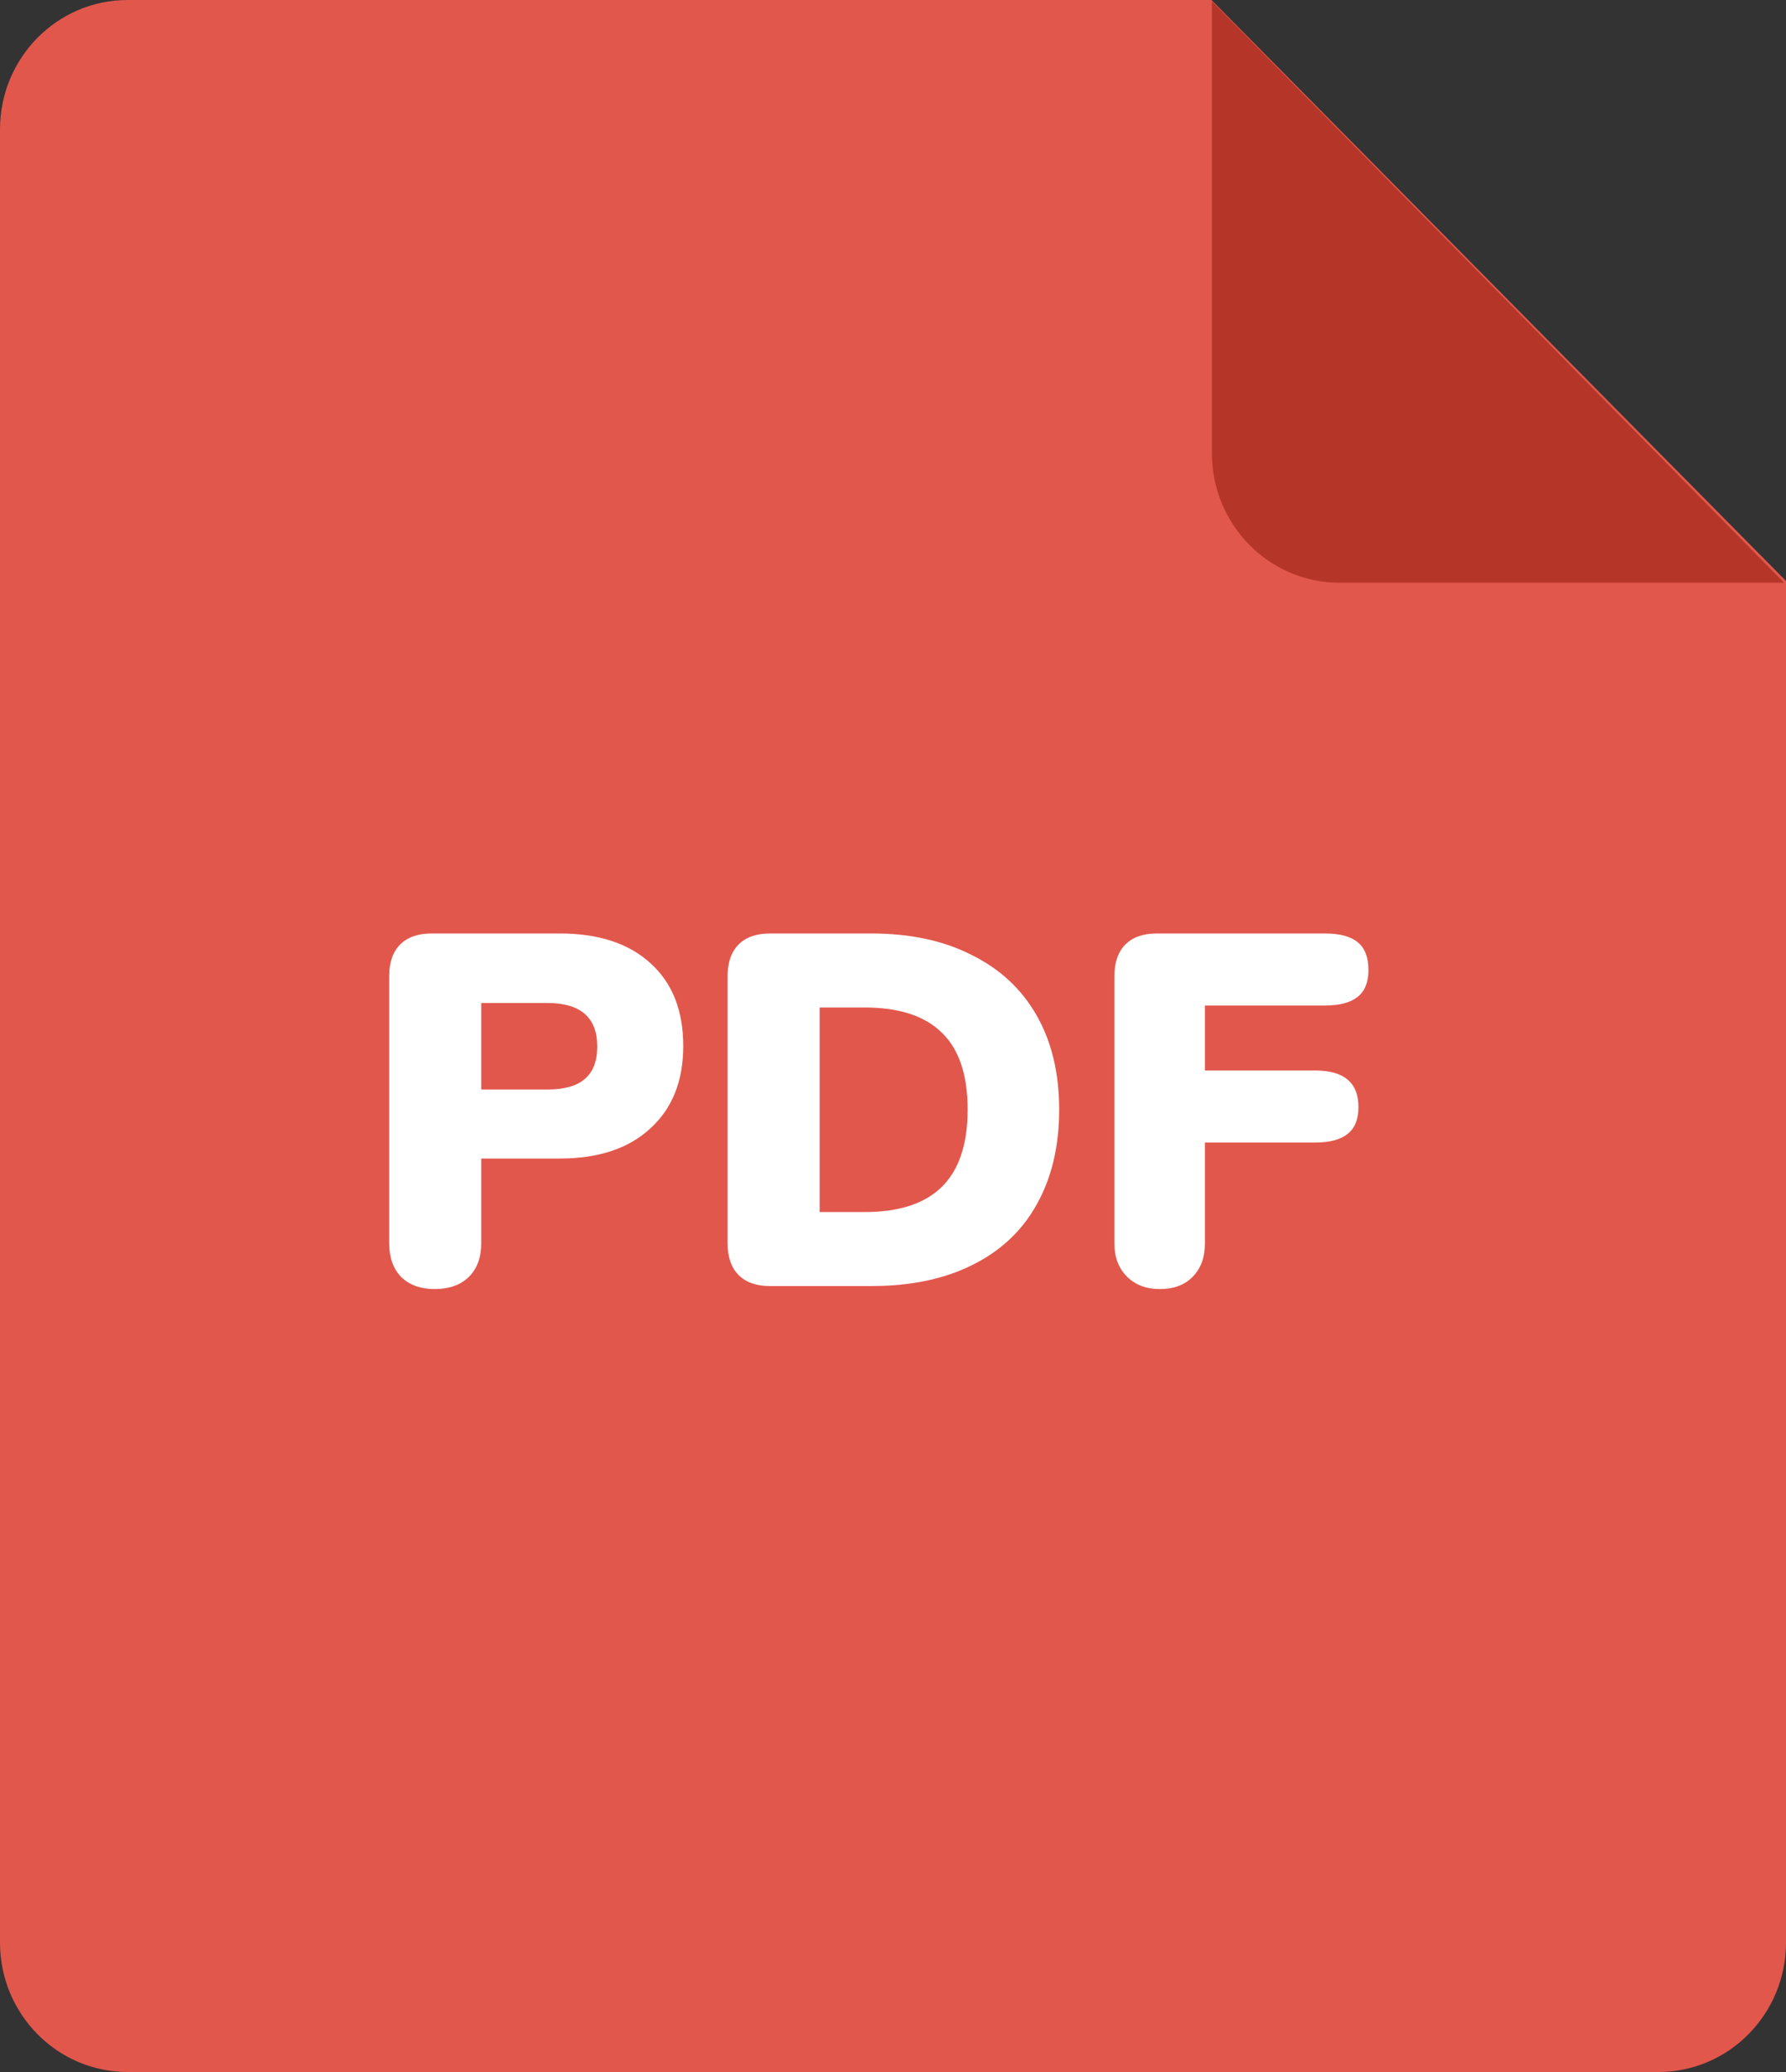
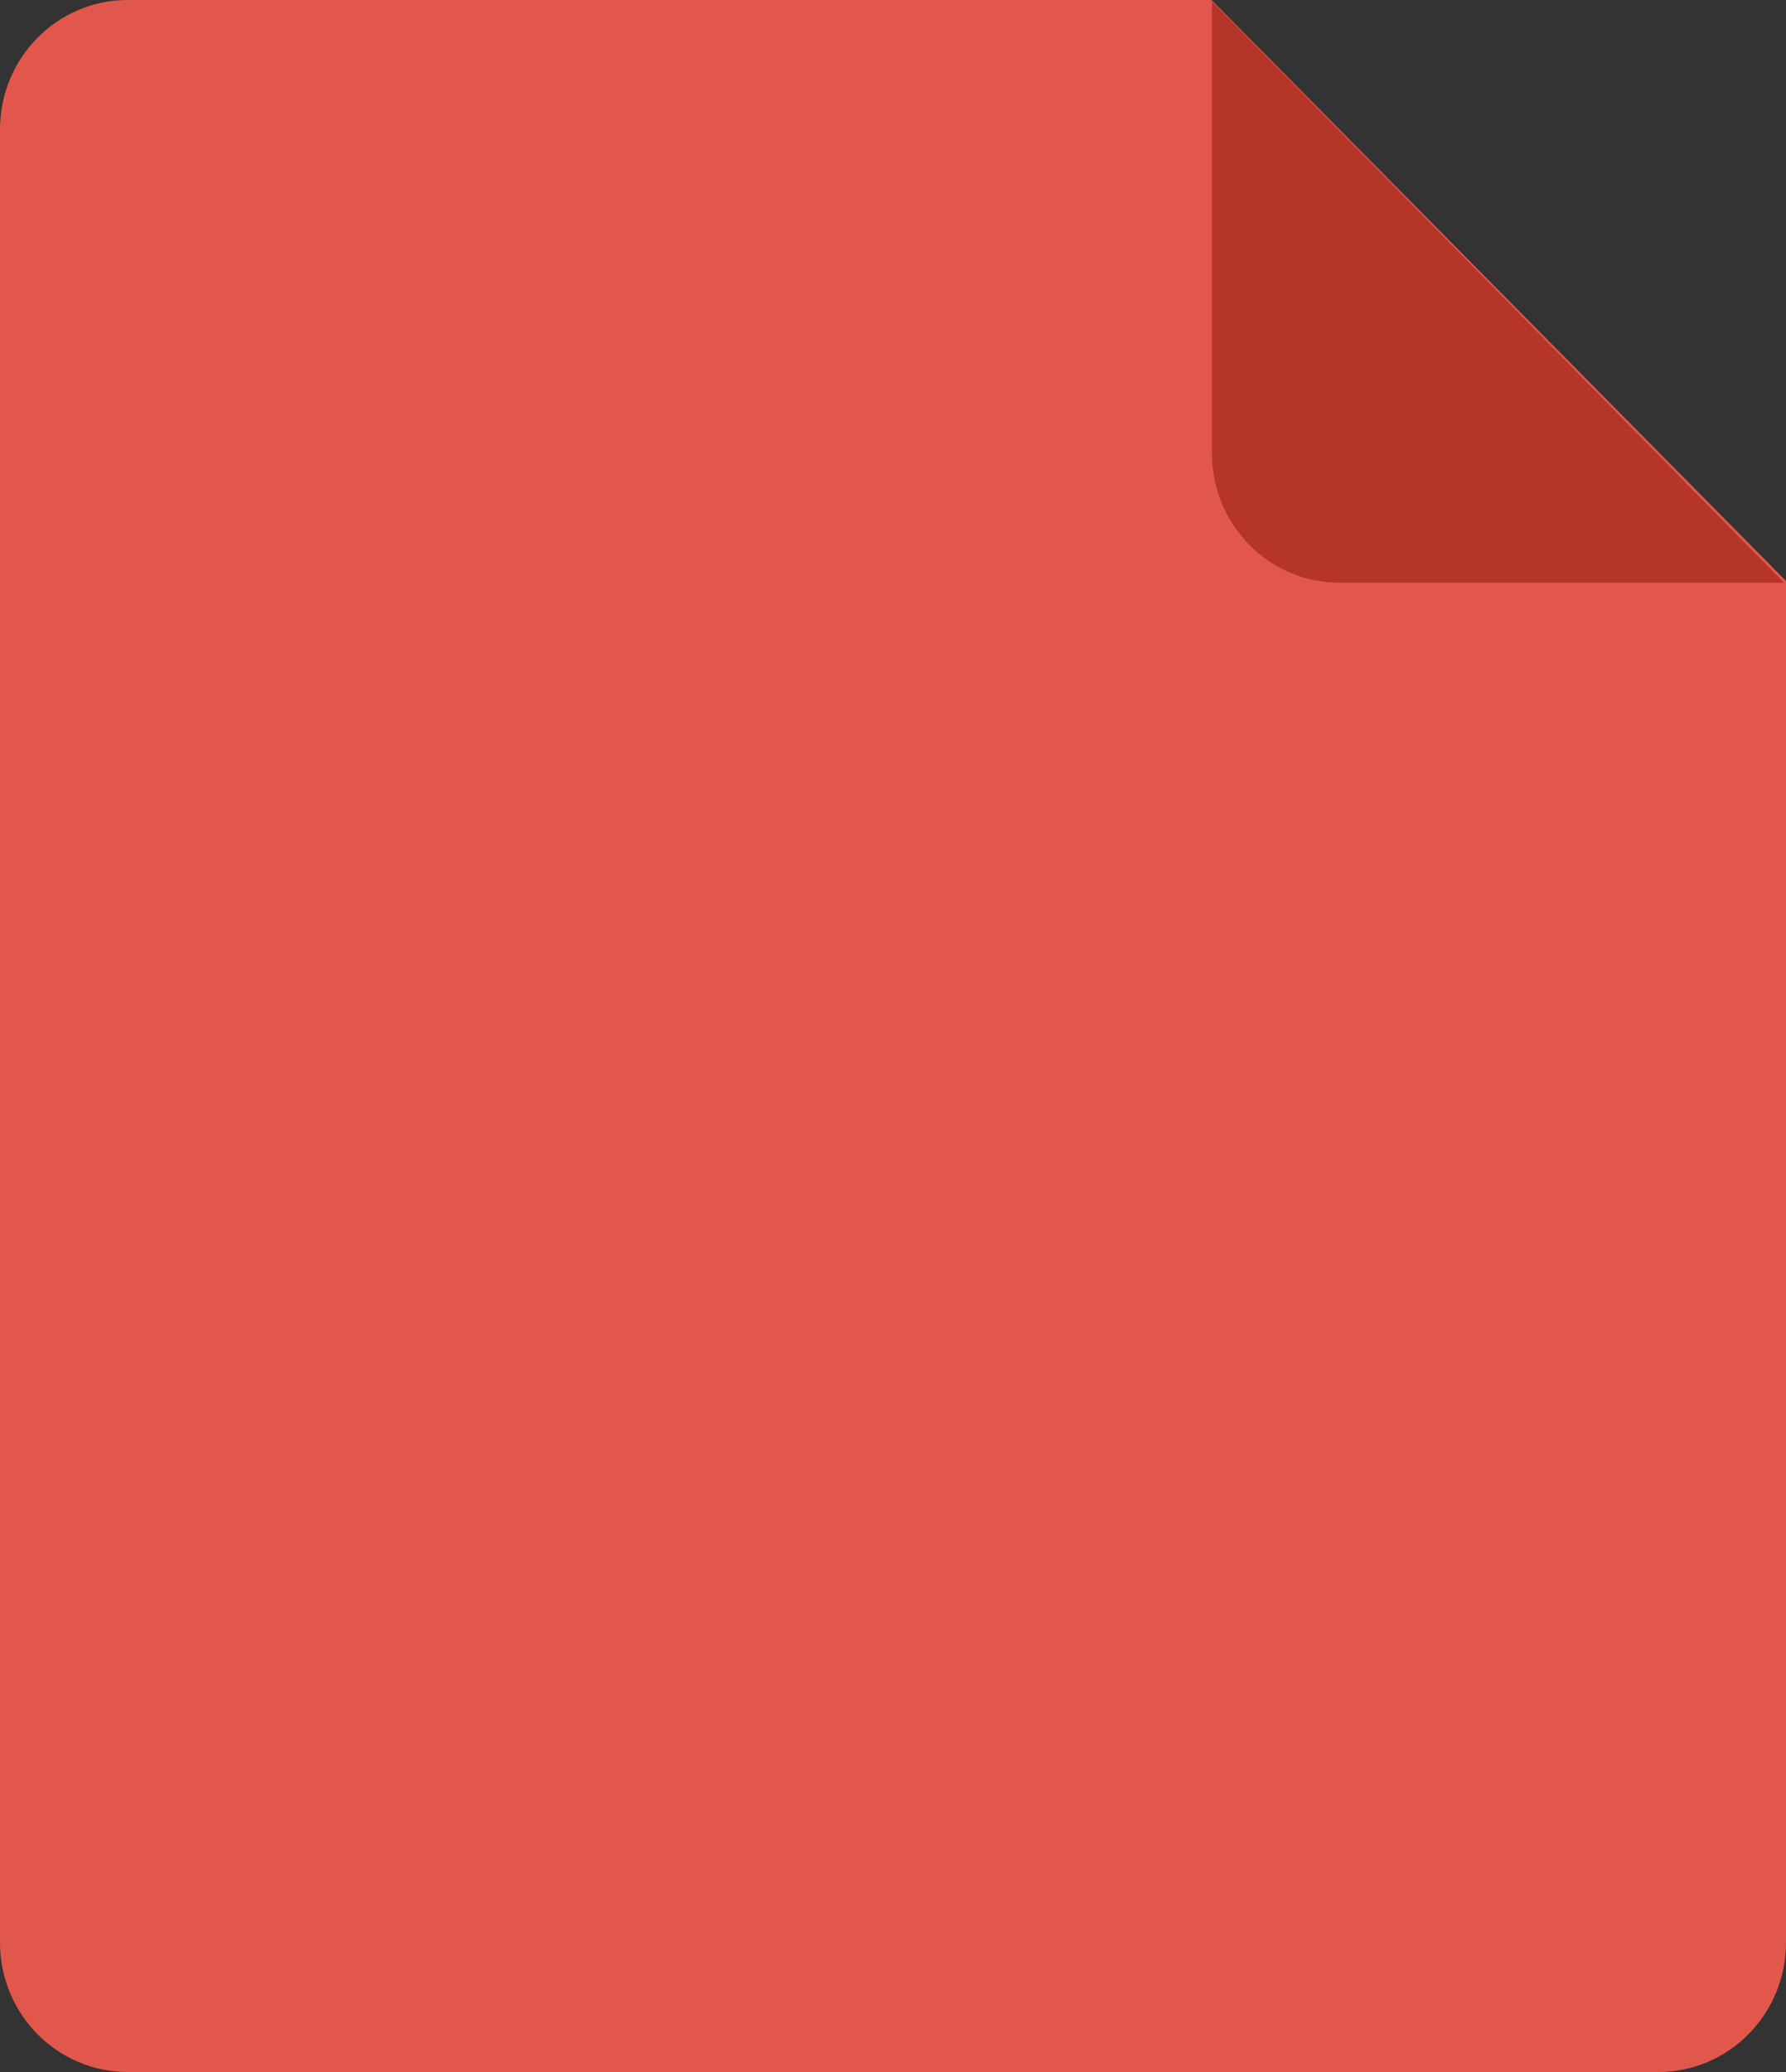
<svg xmlns="http://www.w3.org/2000/svg" width="25" height="29" viewBox="0 0 25 29" fill="none">
  <rect x="0" y="0" width="25" height="29" fill="#333333" stroke="none" />
  <path d="M1.786 0H16.958L25 8.131V27.188C25 28.189 24.2 29 23.214 29H1.786C0.8 29 0 28.189 0 27.188V1.812C0 0.811 0.8 0 1.786 0Z" fill="#E2574C" />
  <path d="M24.974 8.156H18.75C17.764 8.156 16.964 7.344 16.964 6.344V0.018L24.974 8.156Z" fill="#B53629" />
-   <path d="M6.085 18.042C5.889 18.042 5.733 17.986 5.616 17.874C5.504 17.757 5.448 17.601 5.448 17.405V13.66C5.448 13.469 5.499 13.322 5.602 13.219C5.705 13.116 5.852 13.065 6.043 13.065H7.835C8.381 13.065 8.806 13.205 9.109 13.485C9.412 13.76 9.564 14.145 9.564 14.64C9.564 15.13 9.41 15.515 9.102 15.795C8.799 16.075 8.376 16.215 7.835 16.215H6.736V17.405C6.736 17.601 6.678 17.757 6.561 17.874C6.444 17.986 6.286 18.042 6.085 18.042ZM7.66 15.249C7.898 15.249 8.073 15.2 8.185 15.102C8.302 15.004 8.36 14.852 8.36 14.647C8.36 14.241 8.127 14.038 7.66 14.038H6.736V15.249H7.66ZM10.78 18C10.589 18 10.442 17.949 10.339 17.846C10.237 17.743 10.185 17.596 10.185 17.405V13.66C10.185 13.469 10.237 13.322 10.339 13.219C10.442 13.116 10.589 13.065 10.78 13.065H12.194C12.74 13.065 13.209 13.165 13.601 13.366C13.998 13.562 14.301 13.844 14.511 14.213C14.721 14.582 14.826 15.02 14.826 15.529C14.826 16.042 14.721 16.486 14.511 16.859C14.306 17.228 14.005 17.51 13.608 17.706C13.216 17.902 12.745 18 12.194 18H10.78ZM12.103 16.964C12.584 16.964 12.943 16.847 13.181 16.614C13.424 16.376 13.545 16.014 13.545 15.529C13.545 15.044 13.424 14.684 13.181 14.451C12.943 14.218 12.584 14.101 12.103 14.101H11.473V16.964H12.103ZM16.236 18.042C16.045 18.042 15.891 17.984 15.774 17.867C15.658 17.75 15.599 17.596 15.599 17.405V13.66C15.599 13.469 15.651 13.322 15.753 13.219C15.856 13.116 16.003 13.065 16.194 13.065H18.546C18.756 13.065 18.91 13.107 19.008 13.191C19.106 13.27 19.155 13.399 19.155 13.576C19.155 13.749 19.104 13.875 19.001 13.954C18.903 14.033 18.752 14.073 18.546 14.073H16.866V14.983H18.406C18.612 14.983 18.763 15.025 18.861 15.109C18.964 15.193 19.015 15.321 19.015 15.494C19.015 15.667 18.964 15.793 18.861 15.872C18.763 15.951 18.612 15.991 18.406 15.991H16.866V17.405C16.866 17.601 16.808 17.757 16.691 17.874C16.579 17.986 16.428 18.042 16.236 18.042Z" fill="white" />
</svg>